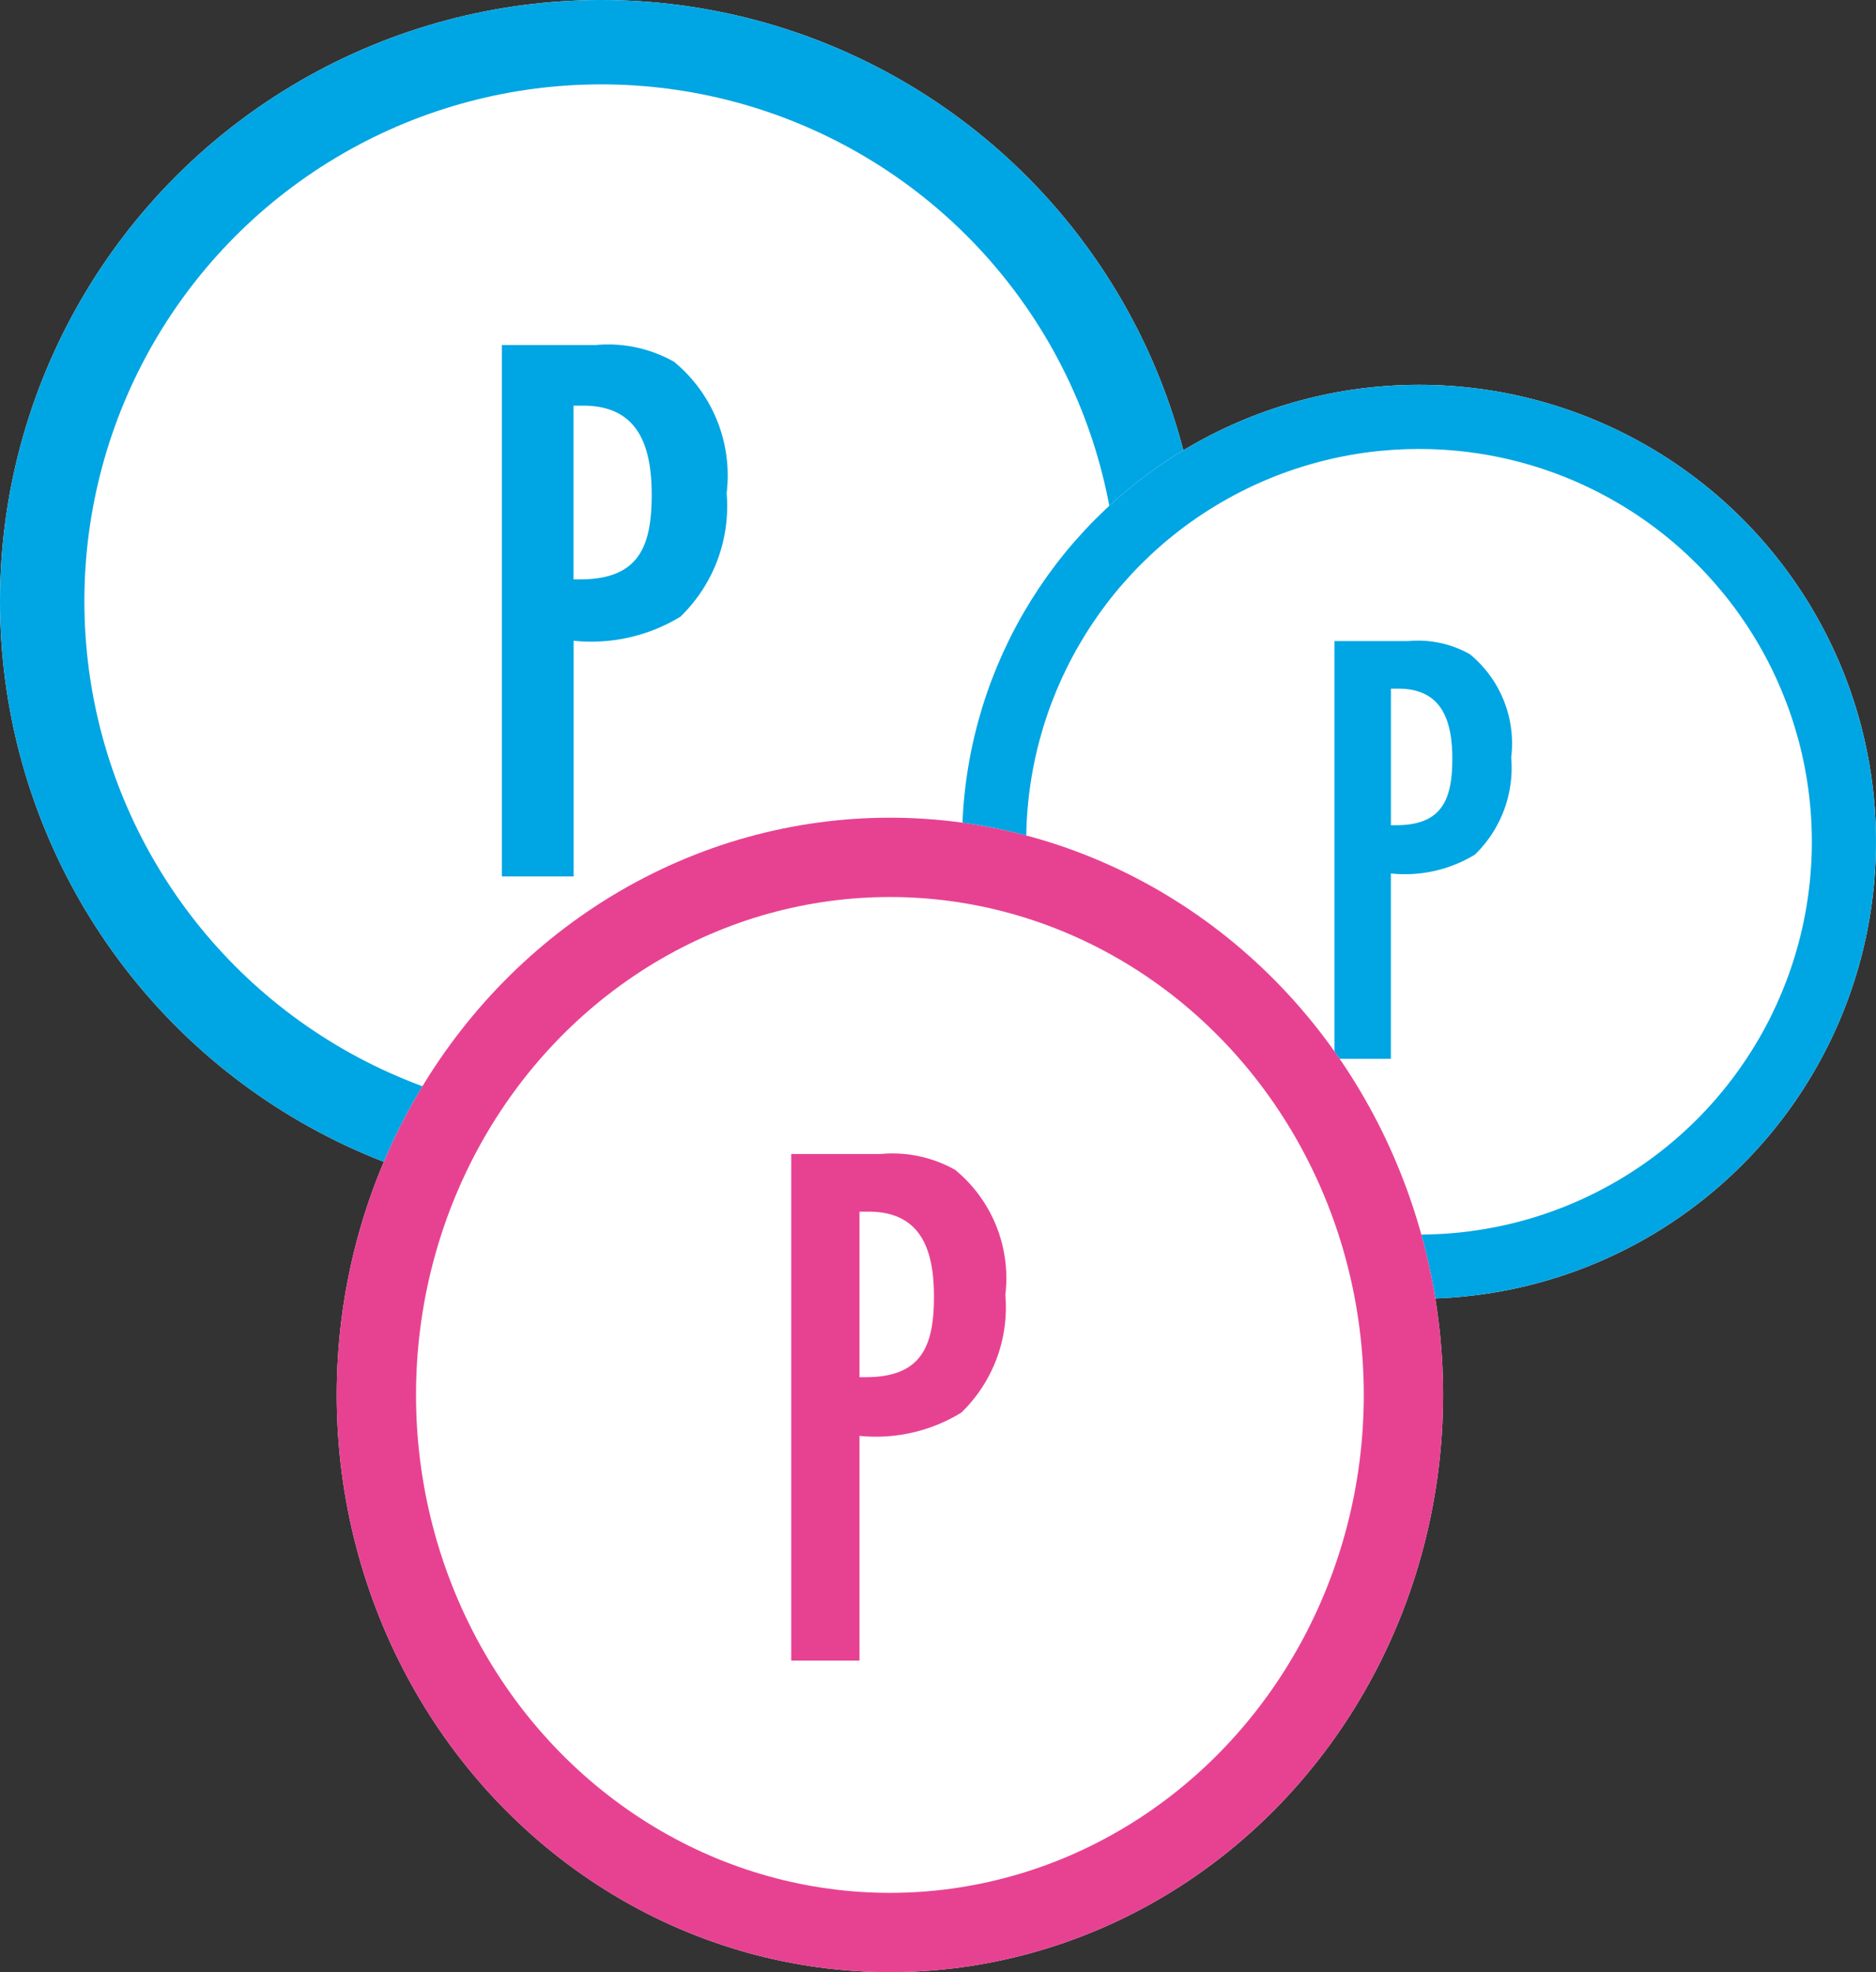
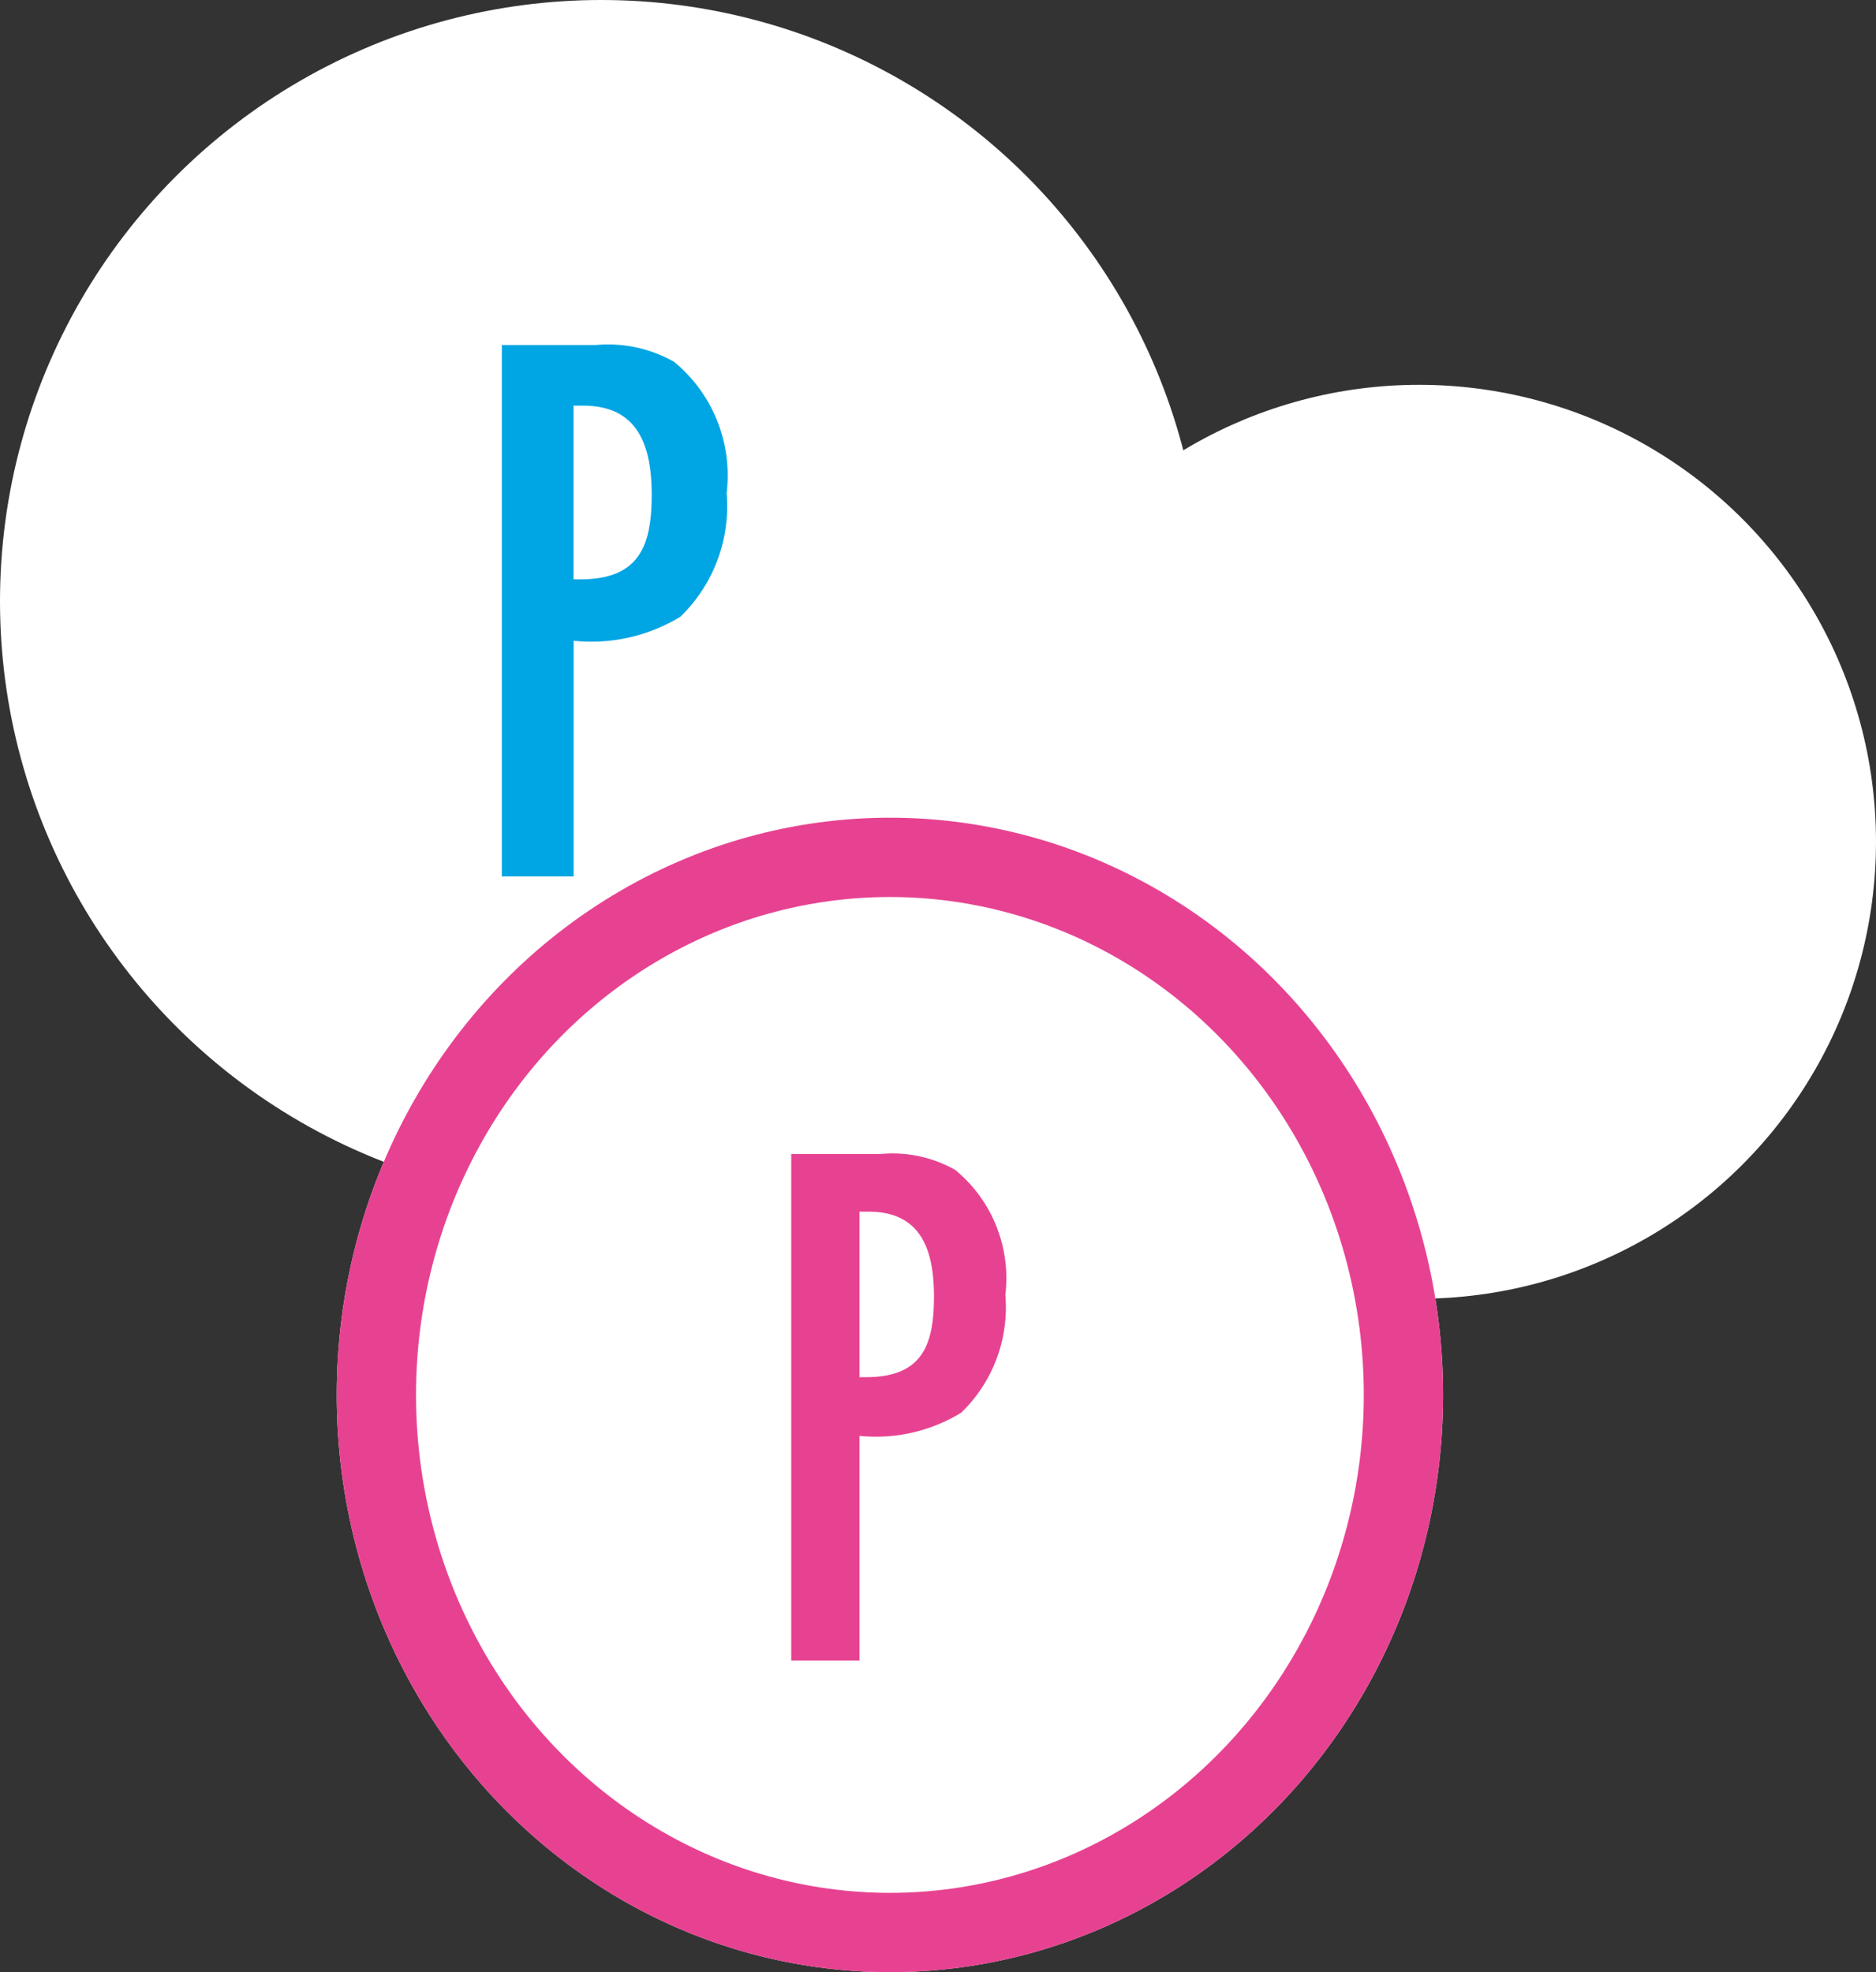
<svg xmlns="http://www.w3.org/2000/svg" width="39" height="41" viewBox="0 0 39 41">
  <rect x="0" y="0" width="39" height="41" fill="#333333" stroke="none" />
  <g id="icon-nav-top-2" transform="translate(19.568 20.5)">
    <g id="グループ_6742" data-name="グループ 6742" transform="translate(-19.5 -20.5)">
      <g id="楕円形_19" data-name="楕円形 19" transform="translate(-0.068)" fill="#fff" stroke="#00a5e3" stroke-miterlimit="10" stroke-width="1.754">
        <circle cx="12.5" cy="12.5" r="12.5" stroke="none" />
-         <circle cx="12.5" cy="12.5" r="11.623" fill="none" />
      </g>
      <g id="グループ_6739" data-name="グループ 6739" transform="translate(10.365 7.173)">
        <path id="パス_75176" data-name="パス 75176" d="M19.47,12.12a2.784,2.784,0,0,1,1.624.348A3.061,3.061,0,0,1,22.188,15.2a3.2,3.2,0,0,1-.961,2.568,3.563,3.563,0,0,1-2.22.5v4.9H17.515V12.12Zm-.331,4.872c1.21,0,1.491-.663,1.491-1.756,0-.994-.265-1.856-1.425-1.856h-.2v3.612Z" transform="translate(-17.515 -12.12)" fill="#00a5e3" />
      </g>
      <g id="楕円形_20" data-name="楕円形 20" transform="translate(19.932 8)" fill="#fff" stroke="#00a5e3" stroke-miterlimit="10" stroke-width="1.333">
        <circle cx="9.5" cy="9.5" r="9.5" stroke="none" />
-         <circle cx="9.5" cy="9.5" r="8.833" fill="none" />
      </g>
      <g id="グループ_6740" data-name="グループ 6740" transform="translate(27.674 13.328)">
-         <path id="パス_75177" data-name="パス 75177" d="M48.3,22.521a2.189,2.189,0,0,1,1.277.273,2.4,2.4,0,0,1,.859,2.148,2.51,2.51,0,0,1-.756,2.019,2.8,2.8,0,0,1-1.745.391v3.854H46.762V22.521Zm-.26,3.828c.95,0,1.172-.521,1.172-1.38,0-.781-.208-1.459-1.12-1.459h-.156v2.839Z" transform="translate(-46.762 -22.521)" fill="#00a5e3" />
-       </g>
+         </g>
      <g id="楕円形_21" data-name="楕円形 21" transform="translate(6.932 17)" fill="#fff" stroke="#e74291" stroke-miterlimit="10" stroke-width="1.649">
        <ellipse cx="11.5" cy="12" rx="11.5" ry="12" stroke="none" />
        <ellipse cx="11.5" cy="12" rx="10.676" ry="11.176" fill="none" />
      </g>
      <g id="グループ_6741" data-name="グループ 6741" transform="translate(16.381 23.991)">
        <path id="パス_75178" data-name="パス 75178" d="M29.544,40.54a2.648,2.648,0,0,1,1.546.331,2.915,2.915,0,0,1,1.042,2.6,3.044,3.044,0,0,1-.916,2.446A3.393,3.393,0,0,1,29.1,46.4v4.672H27.681V40.54Zm-.316,4.64c1.152,0,1.42-.631,1.42-1.673,0-.947-.252-1.768-1.357-1.768H29.1V45.18Z" transform="translate(-27.681 -40.54)" fill="#e74291" />
      </g>
    </g>
  </g>
</svg>